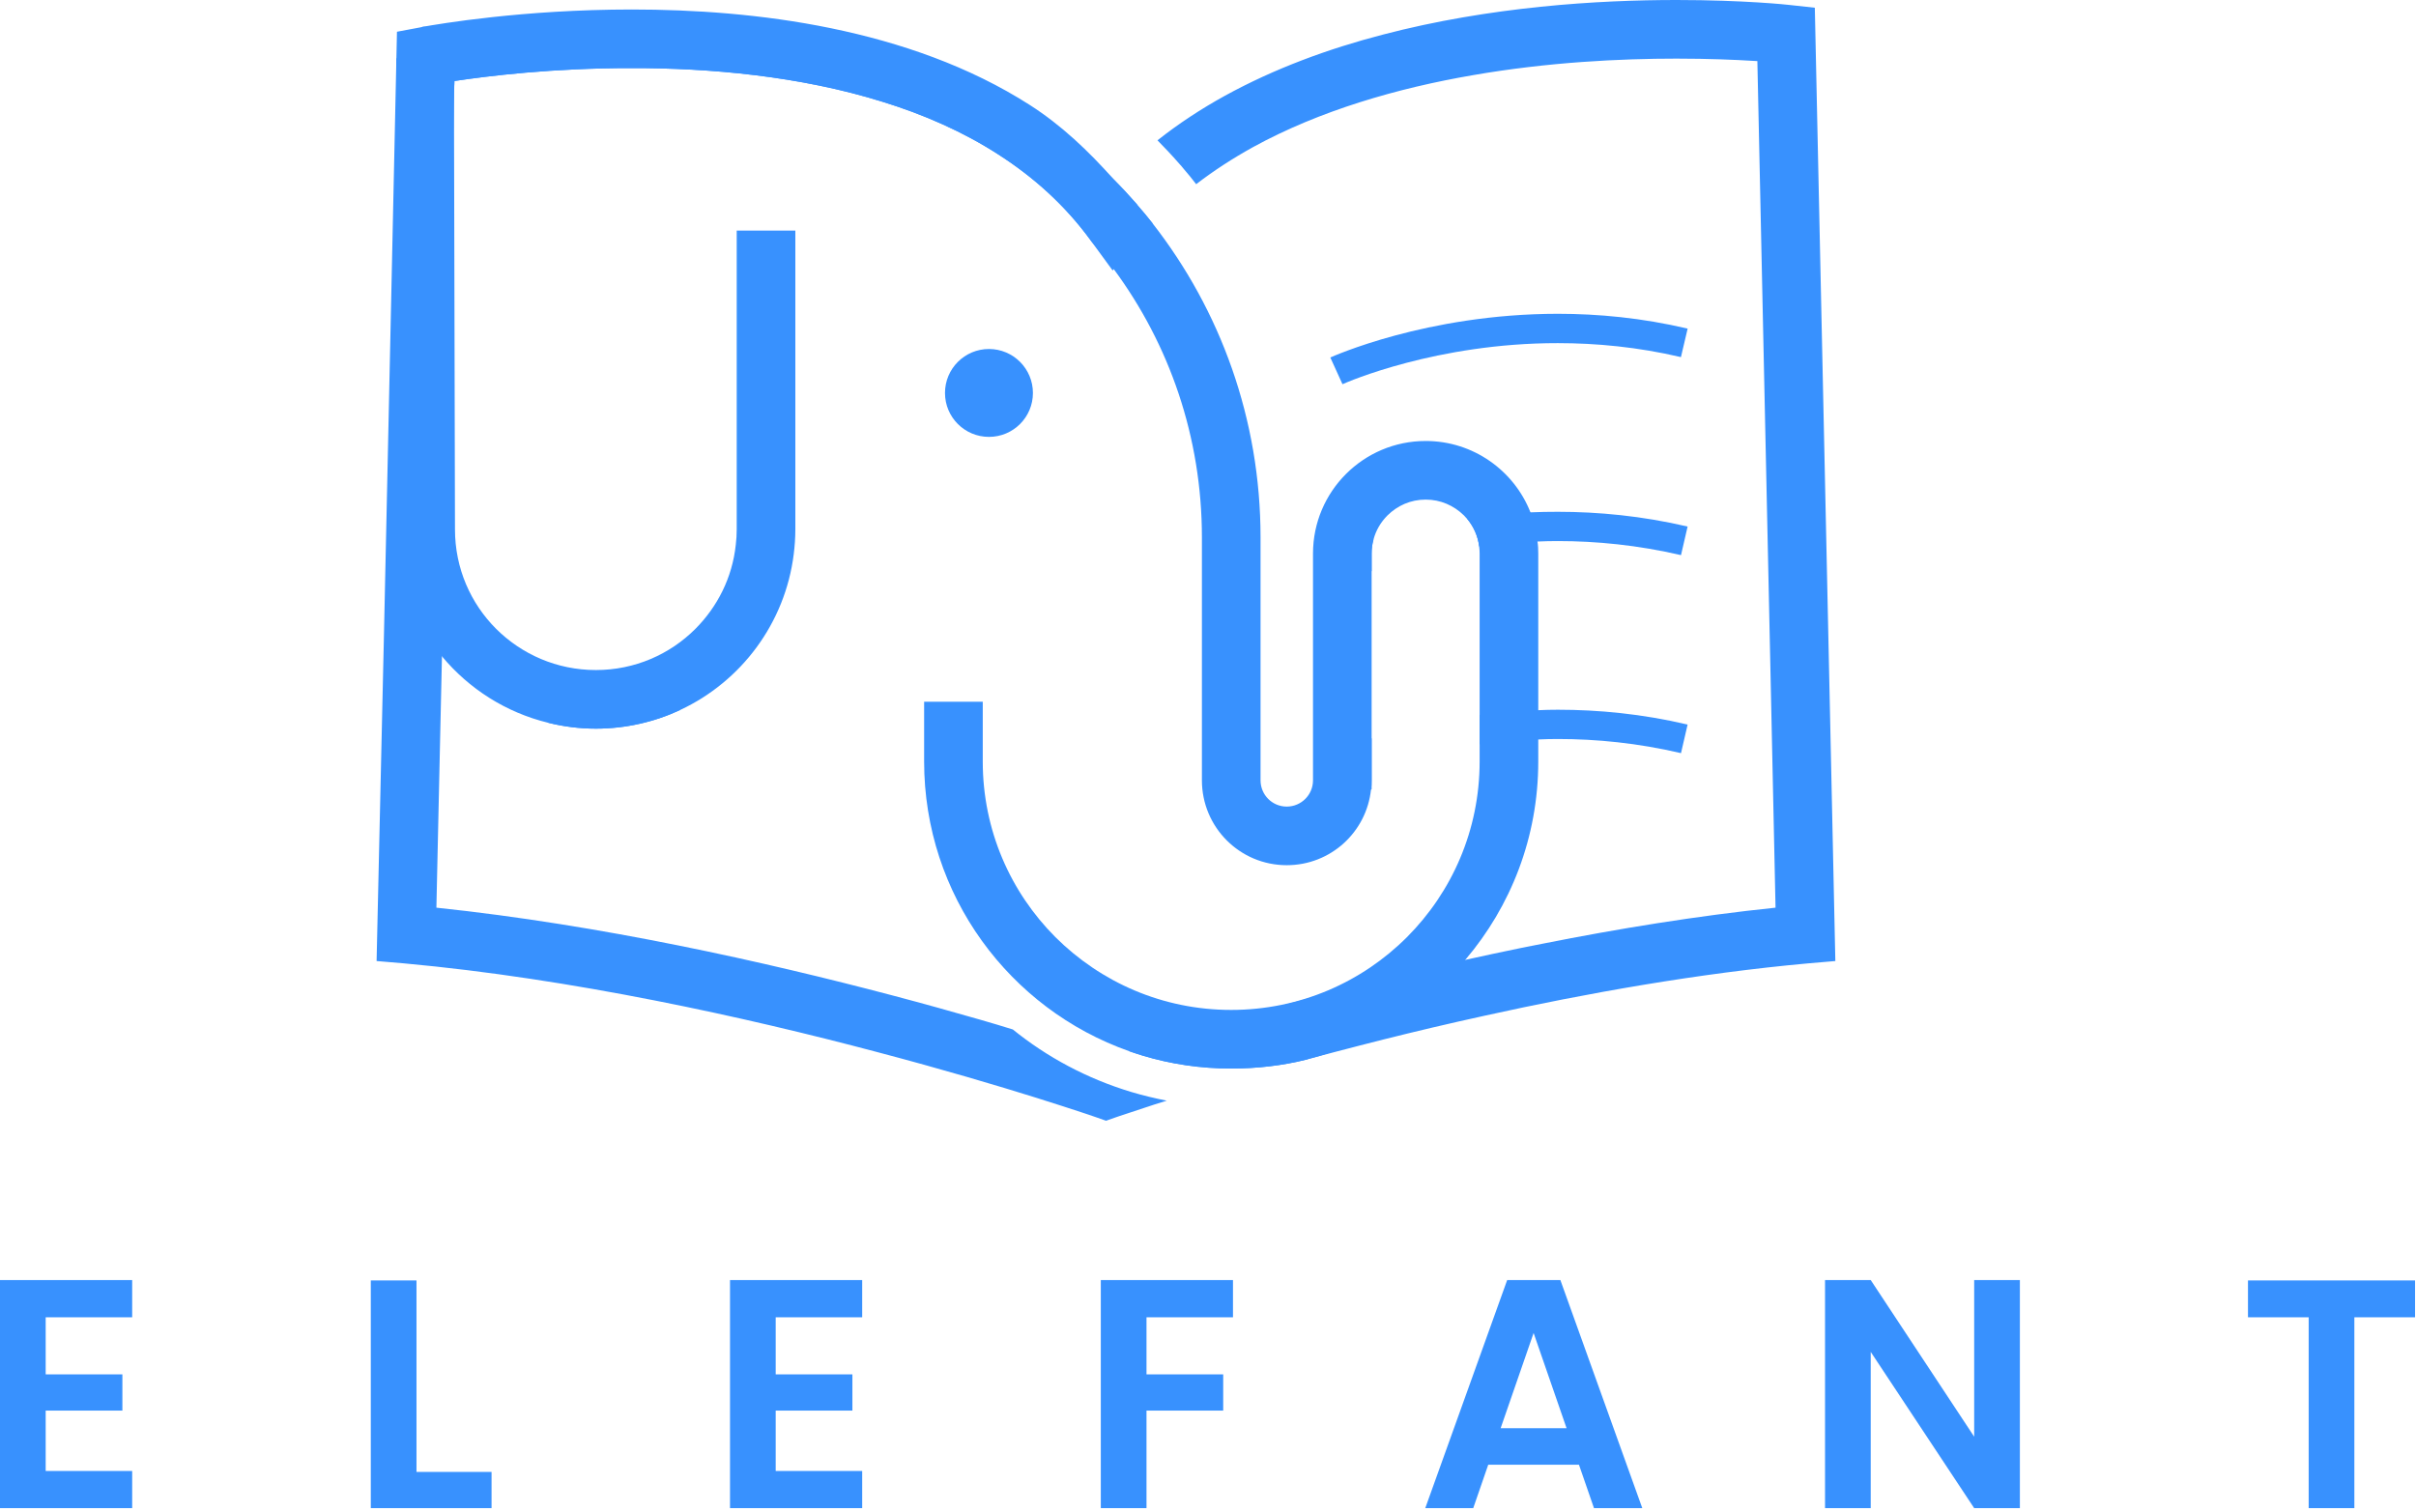
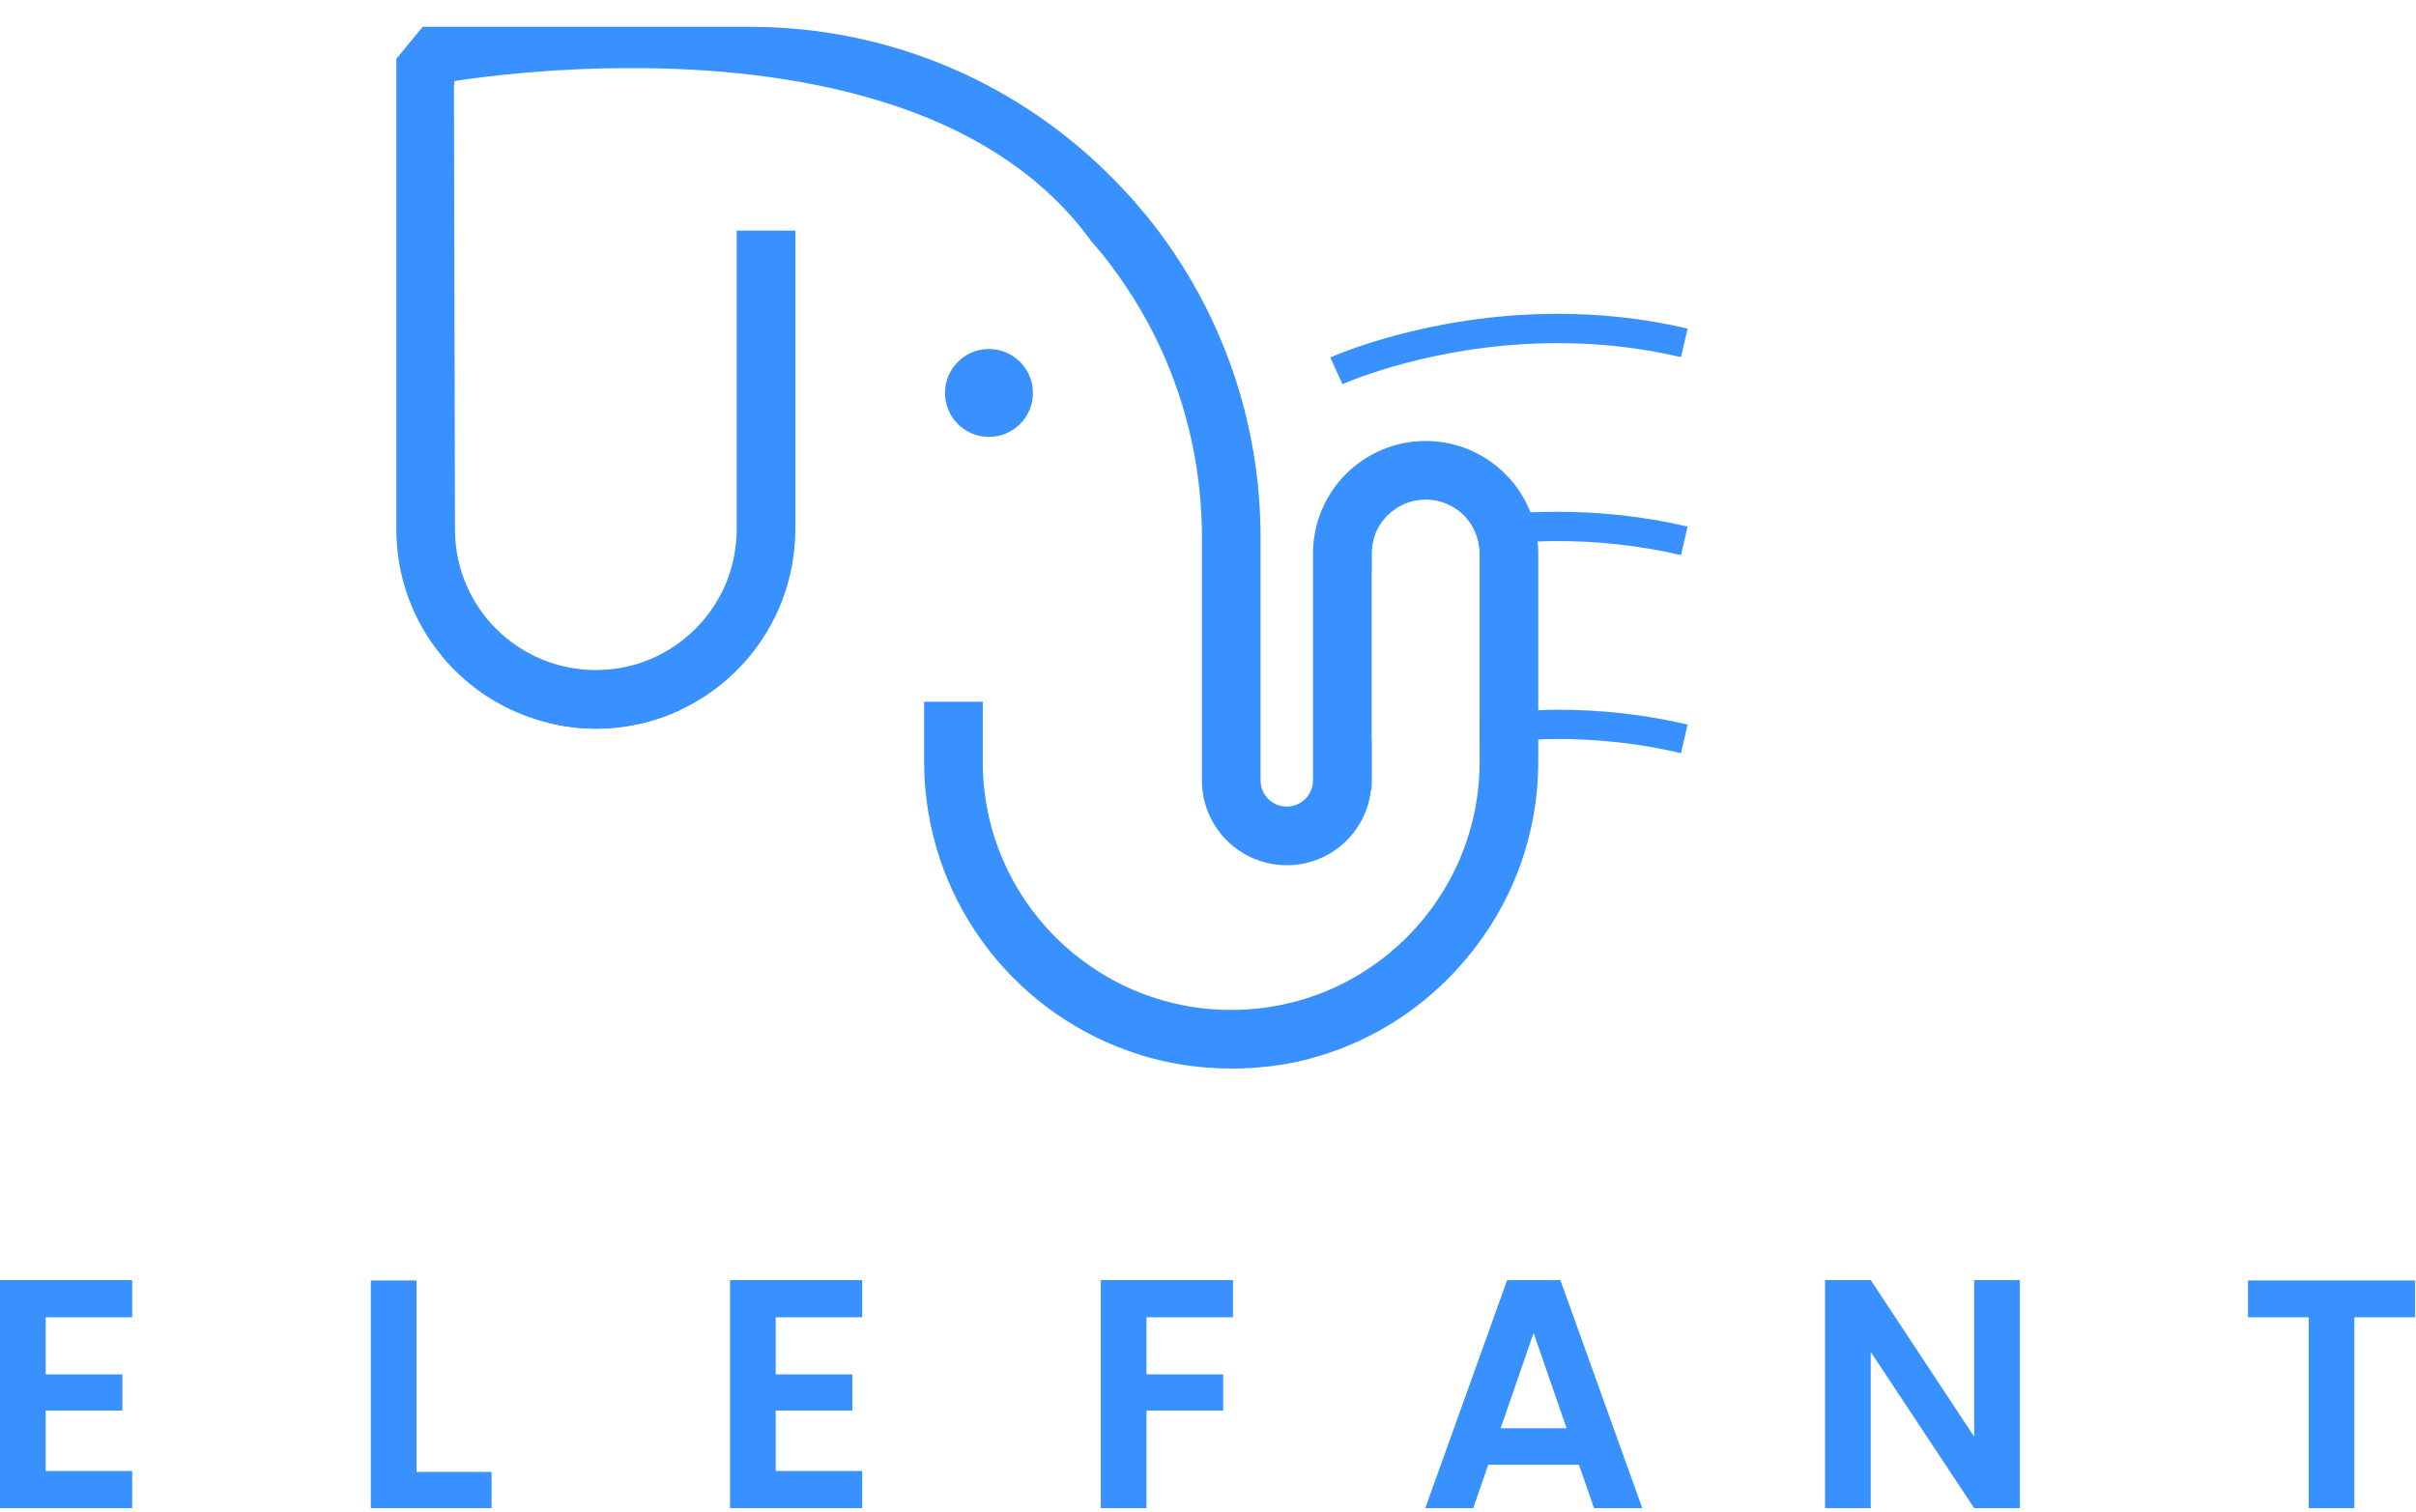
<svg xmlns="http://www.w3.org/2000/svg" width="417" height="261" viewBox="0 0 417 261" fill="none">
  <path d="M7.885 227.427V237.28H21.123V243.534H7.885V253.961H22.813V260.374H0V221H22.813V227.427H7.885Z" fill="#3891FE" />
  <path d="M71.885 254.121H84.841V260.374H64V221.067H71.885V254.121Z" fill="#3891FE" />
  <path d="M133.885 227.427V237.28H147.123V243.534H133.885V253.961H148.813V260.374H126V221H148.813V227.427H133.885Z" fill="#3891FE" />
  <path d="M197.885 237.28V227.427H212.812V221H190V260.374H197.885V253.961V243.534H211.123V237.28H197.885Z" fill="#3891FE" />
  <path d="M270.389 246.574L264.7 230.134L259.01 246.574H270.389ZM272.528 252.88H256.869L254.28 260.374H246L260.137 221H269.32L283.458 260.374H275.12L272.528 252.88Z" fill="#3891FE" />
  <path d="M348.63 260.374H340.742L322.886 233.4V260.374H315V221H322.886L340.742 248.04V221H348.63V260.374Z" fill="#3891FE" />
  <path d="M416.837 221.067V227.427H406.361V260.374H398.476V227.427H388V221.067H416.837Z" fill="#3891FE" />
-   <path d="M188.347 41.64L192.04 46.693L192.243 46.467C191.003 44.8 189.713 43.173 188.347 41.64ZM78.356 14.747V17.227L78.408 14.747H78.356ZM174.813 177.733C173.068 177.173 171.196 176.64 169.248 176.066C164.669 174.746 159.533 173.306 153.968 171.84C132.188 166.093 103.729 159.693 75.321 156.706L75.979 126.933L76.08 122.426L76.283 113.293C76.283 113.293 76.283 113.293 76.283 113.28L78.356 17.227L78.408 14.747L78.432 13.987C84.149 13.12 95.508 11.733 109.041 11.76C122.475 11.733 138.057 13.12 152.324 17.573C159.459 19.773 166.263 22.76 172.333 26.68C178.431 30.6 183.819 35.44 188.195 41.427L188.347 41.64L192.04 46.693L192.243 46.467L196.189 41.667C197.049 40.6 197.96 39.56 198.947 38.573C198.112 37.507 197.251 36.48 196.365 35.467C196.291 35.333 196.189 35.213 196.063 35.08C194.823 33.667 193.559 32.293 192.217 30.96C187.841 26.027 183.161 21.6 177.799 18.16C167.3 11.427 155.36 7.333 143.471 4.88C131.556 2.427 119.641 1.64 109.041 1.64C90.272 1.64 75.675 4.147 72.968 4.627C72.689 4.707 72.539 4.733 72.513 4.733L68.516 5.48L68.415 10.133L66.265 109.853L66.113 116.56L65 165.92L69.705 166.32C98.772 168.973 128.748 175.626 151.363 181.626C162.696 184.613 172.183 187.44 178.835 189.52C182.149 190.56 184.755 191.413 186.551 192C187.436 192.306 188.119 192.533 188.575 192.68C189.029 192.84 189.232 192.906 189.232 192.906L190.901 193.493L192.572 192.906C192.572 192.906 192.773 192.84 193.229 192.68C193.988 192.426 195.429 191.946 197.428 191.293C198.567 190.906 199.883 190.48 201.375 190.026C199.325 189.613 197.276 189.133 195.279 188.533C187.613 186.226 180.707 182.506 174.813 177.733ZM316.677 161.186L313.237 1.333L308.836 0.853C308.684 0.827 301.019 0 289.356 0C275.949 0 257.255 1.107 238.636 5.987C229.301 8.413 219.993 11.813 211.367 16.56C207.396 18.747 203.449 21.32 199.781 24.227C200.995 25.467 202.26 26.787 203.551 28.28C203.828 28.56 204.056 28.853 204.308 29.16C205.043 30.027 205.776 30.88 206.46 31.8C209.521 29.44 212.808 27.32 216.248 25.413C227.809 19.067 241.268 15.2 254.244 12.973C267.223 10.72 279.719 10.12 289.356 10.12C294.948 10.12 299.577 10.32 302.789 10.52C302.967 10.52 303.143 10.547 303.32 10.547L306.457 156.706C292.848 158.12 279.239 160.346 266.361 162.906C265.123 163.16 263.883 163.386 262.643 163.64C259.329 164.32 256.091 165.013 252.905 165.72C252.348 165.84 251.792 165.973 251.26 166.093C242.887 167.986 234.995 169.946 227.835 171.84C214.656 175.333 203.929 178.586 197.176 180.746C196.341 181 195.581 181.253 194.873 181.48C195.633 181.746 196.392 182.013 197.176 182.226C202.032 183.706 207.168 184.48 212.505 184.48C216.983 184.48 221.384 183.973 225.559 182.92C225.633 182.893 225.736 182.866 225.811 182.84C228.644 182.08 231.631 181.293 234.741 180.493C240.053 179.12 245.72 177.733 251.639 176.386C253.208 176.04 254.776 175.68 256.369 175.333C273.8 171.48 293.127 168.04 312.099 166.32L316.779 165.92L316.677 161.186Z" fill="#3891FE" />
  <path d="M68.409 10.147V91.387C68.409 99.72 71.356 107.333 76.276 113.28C76.276 113.307 76.276 113.307 76.276 113.307C80.943 118.92 87.316 123.013 94.623 124.787C97.249 125.44 100.009 125.8 102.849 125.8C108.049 125.8 113.009 124.627 117.436 122.56C127.916 117.653 135.503 107.613 136.996 95.694C137.169 94.307 137.276 92.867 137.276 91.387V39.814H127.156V91.387C127.156 92.307 127.103 93.187 126.996 94.054C126.396 99.72 123.836 104.747 120.023 108.573C115.623 112.973 109.569 115.68 102.849 115.68C96.116 115.68 90.063 112.973 85.636 108.573C81.236 104.173 78.529 98.12 78.529 91.387L78.356 17.227V14.747H78.409L78.436 13.987C84.156 13.12 95.503 11.734 109.036 11.76C122.476 11.734 138.063 13.12 152.329 17.574C159.463 19.774 166.263 22.76 172.329 26.68C178.436 30.6 183.823 35.44 188.196 41.427L188.343 41.64C189.716 43.174 191.009 44.8 192.236 46.467C201.809 59.414 207.449 75.427 207.449 92.787V134.72C207.449 142.827 213.996 149.373 222.089 149.373C229.663 149.373 235.863 143.667 236.635 136.307V136.293C236.716 135.787 236.743 135.253 236.743 134.72V127.467V98.6V95.574C236.743 94.734 236.836 93.92 237.063 93.16C237.476 91.574 238.329 90.134 239.476 88.987C241.196 87.294 243.463 86.254 246.076 86.254C248.649 86.254 250.956 87.294 252.676 88.987C252.849 89.174 253.009 89.347 253.156 89.52H253.183C254.316 90.867 255.076 92.507 255.301 94.347C255.356 94.76 255.383 95.16 255.383 95.574V123.413V128.507V131.467C255.383 143.333 250.596 154.027 242.836 161.8C235.076 169.56 224.369 174.36 212.503 174.36C200.635 174.36 189.969 169.56 182.169 161.8C174.409 154.027 169.623 143.333 169.623 131.467V121.147H159.503V131.467C159.503 154.56 174.263 174.213 194.876 181.48C195.635 181.747 196.396 182 197.169 182.24C202.036 183.707 207.169 184.48 212.503 184.48C216.983 184.48 221.383 183.973 225.556 182.92C225.635 182.893 225.729 182.867 225.809 182.84C235.729 180.28 244.503 174.867 251.263 167.587C251.823 166.973 252.369 166.347 252.903 165.72C260.769 156.48 265.503 144.547 265.503 131.467V127.667V122.613V95.574C265.503 94.854 265.476 94.174 265.369 93.494C265.196 91.72 264.796 90.054 264.156 88.454C261.329 81.254 254.289 76.134 246.076 76.134C235.329 76.134 226.623 84.84 226.623 95.574V134.72C226.623 137.227 224.596 139.253 222.089 139.253C219.581 139.253 217.569 137.227 217.569 134.72V92.787C217.569 72.347 210.609 53.52 198.943 38.574C198.116 37.507 197.248 36.48 196.369 35.467C196.289 35.334 196.183 35.214 196.063 35.08C194.823 33.667 193.556 32.307 192.223 30.96C176.249 14.694 154.023 4.627 129.409 4.627H72.969L68.409 10.147Z" fill="#3891FE" />
  <path d="M231.711 66.334L231.74 66.32C232.501 65.974 247.951 59.227 268.885 59.24C275.511 59.24 282.684 59.907 290.129 61.654L291.285 56.734C283.415 54.88 275.851 54.174 268.885 54.174C246.157 54.187 229.813 61.64 229.613 61.72L231.712 66.334H231.711Z" fill="#3891FE" />
  <path d="M237.07 93.16C236.842 93.92 236.741 94.734 236.741 95.573V98.6C233.755 99.613 231.985 100.373 231.731 100.507H231.706L229.607 95.894C229.683 95.84 232.39 94.627 237.07 93.16Z" fill="#3891FE" />
  <path d="M291.28 90.907L290.14 95.84C282.679 94.107 275.52 93.413 268.892 93.413C267.703 93.413 266.539 93.44 265.375 93.493C261.835 93.6 258.444 93.92 255.307 94.347C255.079 92.507 254.321 90.867 253.183 89.52C256.573 89.013 260.265 88.64 264.161 88.453C265.704 88.387 267.273 88.36 268.892 88.36C275.849 88.36 283.412 89.067 291.28 90.907Z" fill="#3891FE" />
  <path d="M236.741 127.467V136.267C233.755 137.28 231.985 138.04 231.731 138.173L231.706 138.186L229.607 130.093C229.683 130.053 232.262 128.88 236.741 127.467Z" fill="#3891FE" />
  <path d="M291.28 125.093L290.14 130.027C282.679 128.28 275.52 127.586 268.892 127.586C267.753 127.586 266.616 127.613 265.503 127.667C261.935 127.773 258.545 128.067 255.384 128.507V123.413C258.545 123.013 261.935 122.706 265.503 122.613C266.616 122.56 267.753 122.533 268.892 122.533C275.849 122.533 283.412 123.24 291.28 125.093Z" fill="#3891FE" />
  <path d="M117.44 122.56C113.014 124.626 108.055 125.8 102.844 125.8C100.011 125.8 97.254 125.44 94.623 124.786C102.01 123.16 109.092 122.533 115.67 122.533C116.276 122.533 116.859 122.533 117.44 122.56Z" fill="#3891FE" />
  <path d="M178.282 67.84C178.282 72.04 174.883 75.427 170.693 75.427C166.502 75.427 163.105 72.04 163.105 67.84C163.105 63.653 166.502 60.253 170.693 60.253C174.883 60.253 178.282 63.653 178.282 67.84Z" fill="#3891FE" />
</svg>